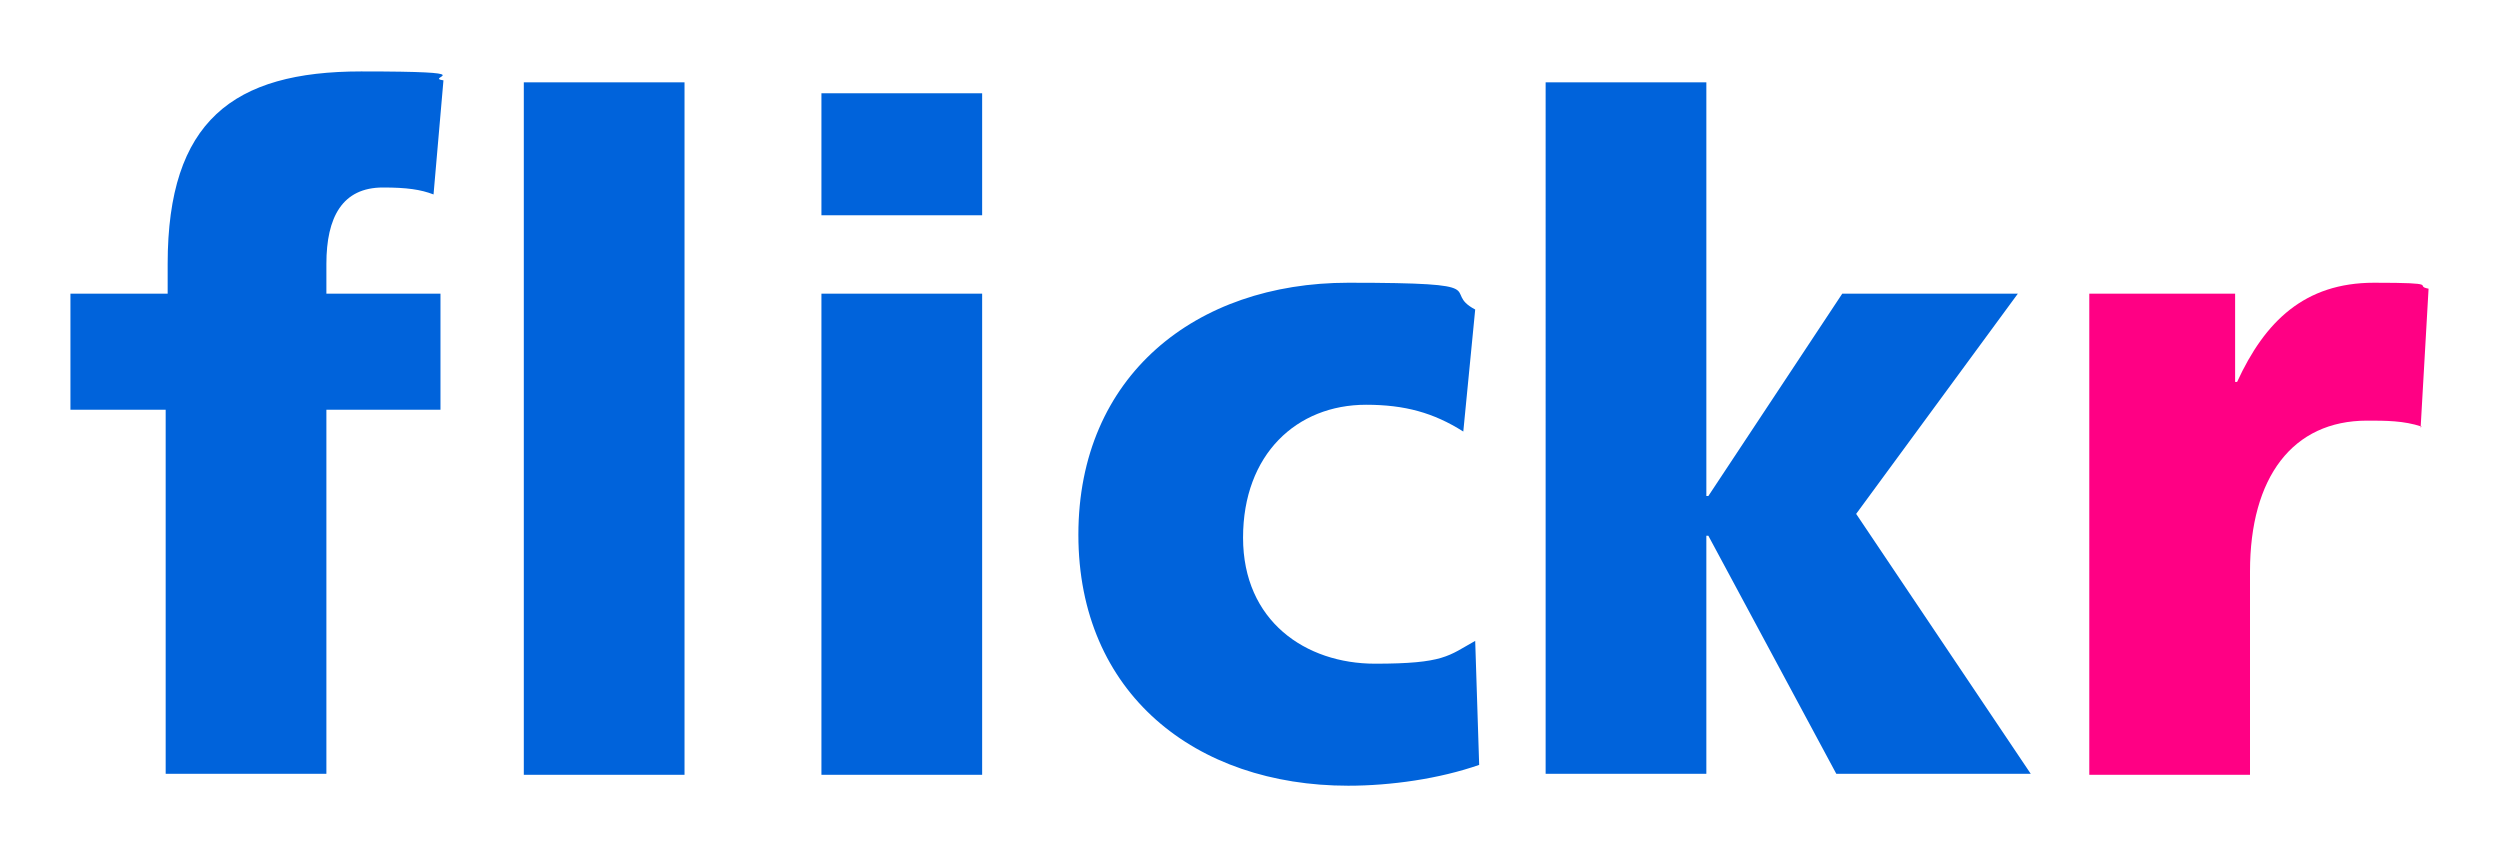
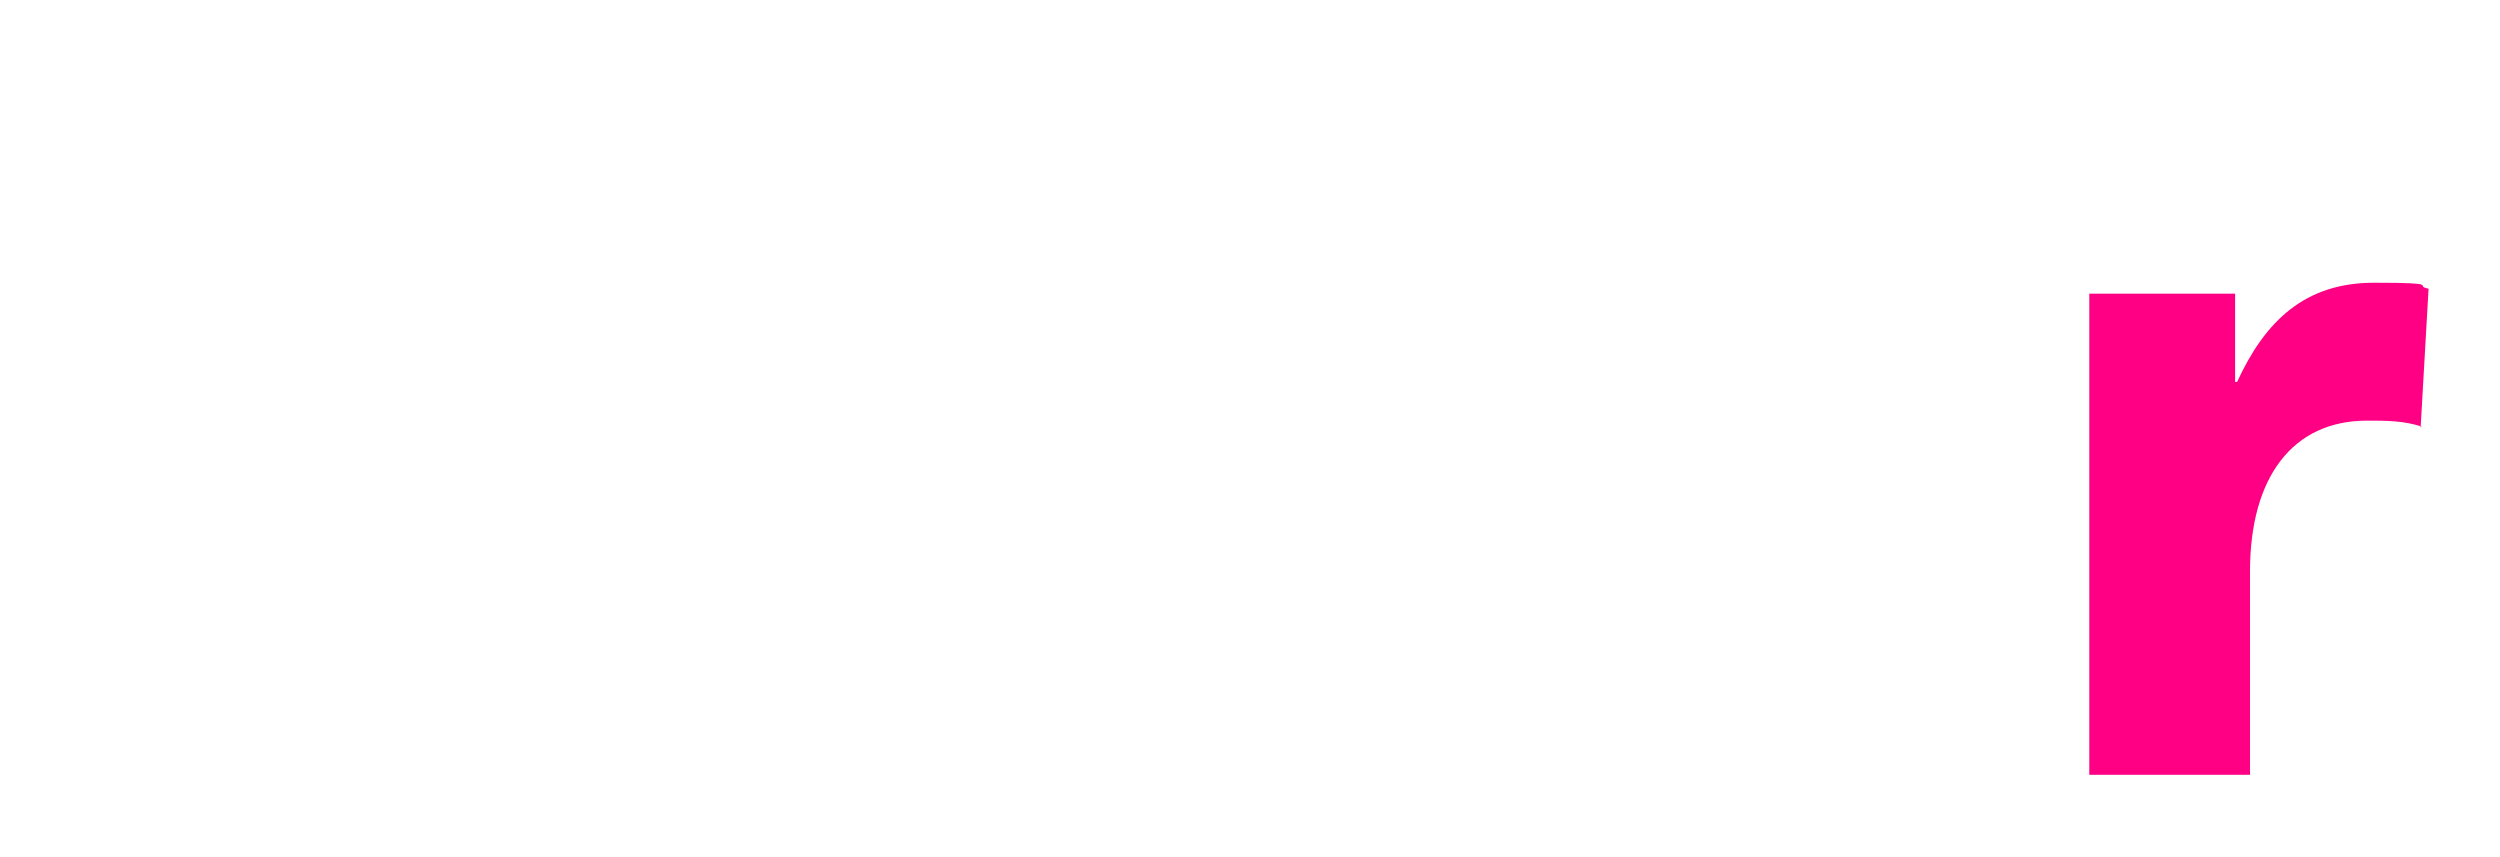
<svg xmlns="http://www.w3.org/2000/svg" version="1.1" viewBox="0 0 252 86.4">
  <defs>
    <style>
      .cls-1 {
        fill: #ff0084;
      }

      .cls-2 {
        fill: #0063db;
      }
    </style>
  </defs>
  <g>
    <g id="Full_Color">
      <g>
-         <path class="cls-2" d="M16.7,41.3H7.1v-11.7h9.8v-3c0-14.4,6.6-19.4,19.5-19.4s6.2.6,8.3.9l-1,11.5c-1.3-.5-2.7-.7-5.1-.7-4.1,0-5.7,3-5.7,7.7v3h11.5v11.7h-11.5v36.7h-16.2v-36.7h0ZM52.8,8.3h16.2v69.8h-16.2V8.3ZM82.8,9.4h16.2v12.3h-16.2v-12.3ZM82.8,29.6h16.2v48.5h-16.2V29.6ZM147.5,43.5c-3-1.9-5.9-2.7-9.8-2.7-7,0-12.4,5-12.4,13.4s6.3,12.7,13.3,12.7,7.4-.8,10.1-2.3l.4,12.5c-4,1.4-8.9,2.1-13.2,2.1-15.4,0-27.2-9.3-27.2-25.3s11.8-25.4,27.2-25.4,9.2.8,12.8,2.7l-1.2,12.3h0ZM155.8,8.3h16.2v41.7h.2l13.5-20.4h17.7l-16.3,22.2,17.6,26.2h-19.6l-12.9-24h-.2v24h-16.2V8.3Z" />
        <path class="cls-1" d="M244.1,43c-1.8-.6-3.6-.6-5.5-.6-7.5,0-11.8,5.7-11.8,15.2v20.5h-16.2V29.6h14.7v8.9h.2c2.8-6.1,6.8-10,13.8-10s3.9.3,5.5.6l-.8,14h0Z" />
      </g>
    </g>
  </g>
</svg>